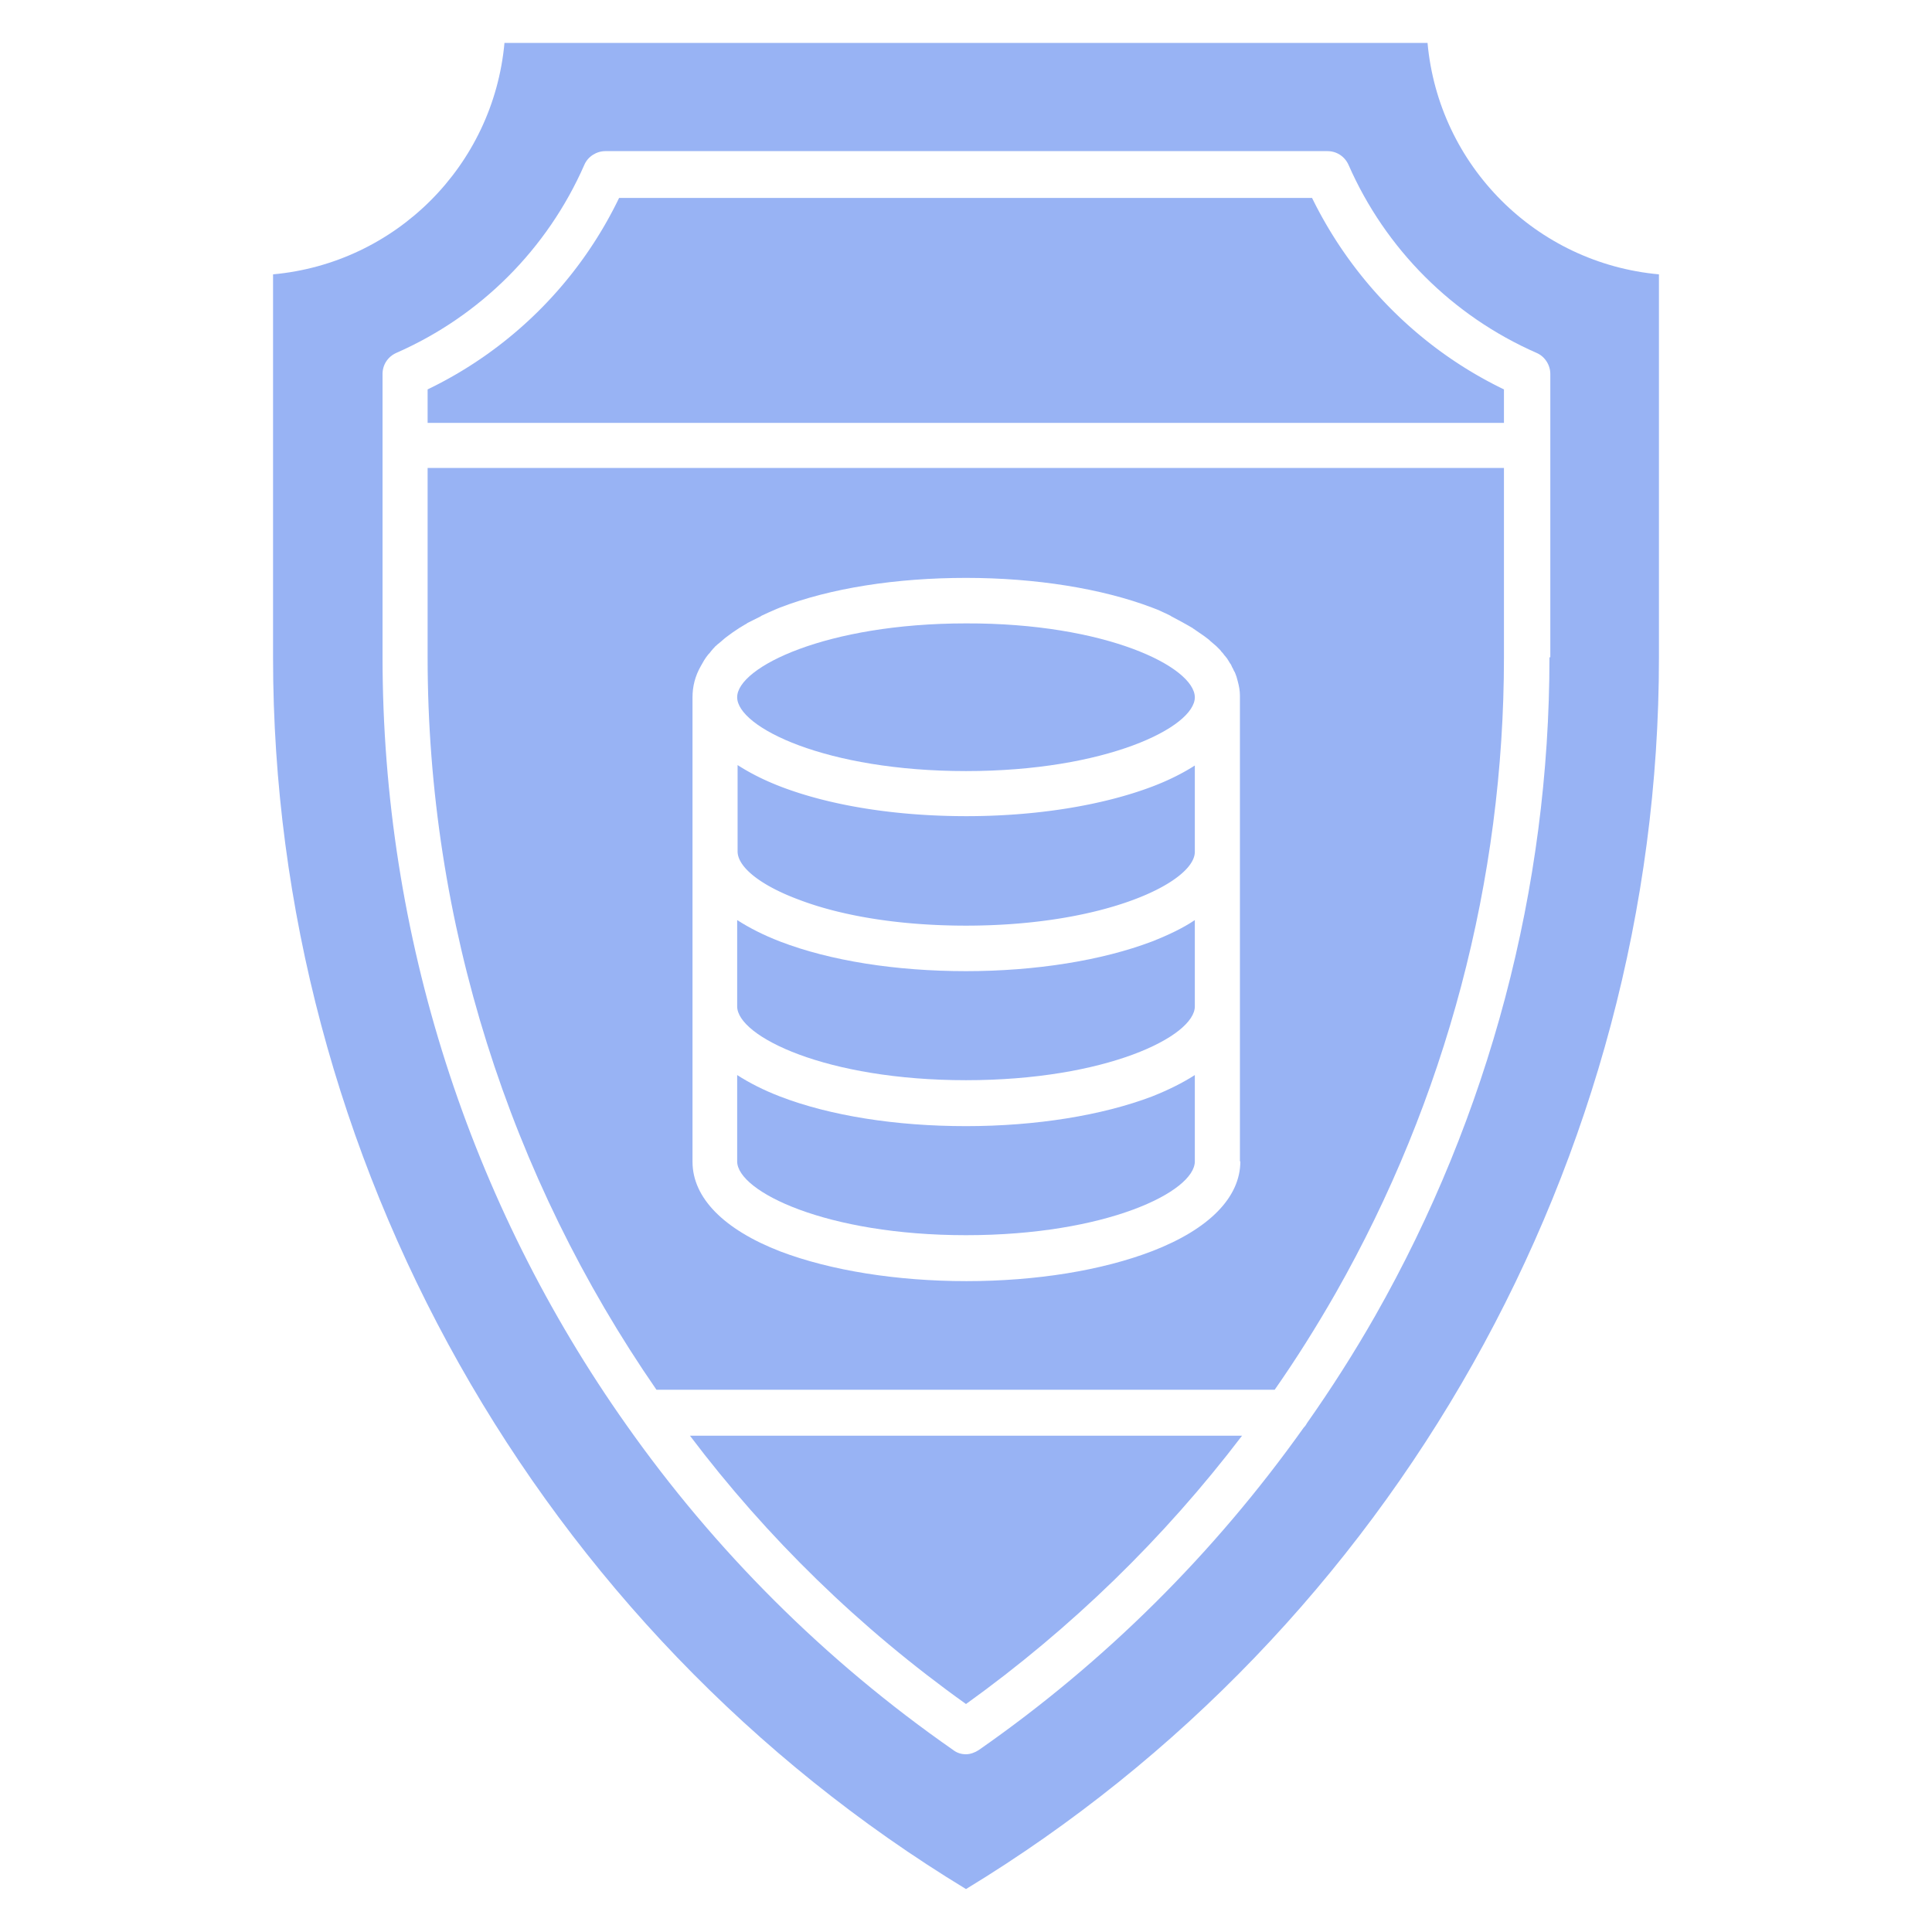
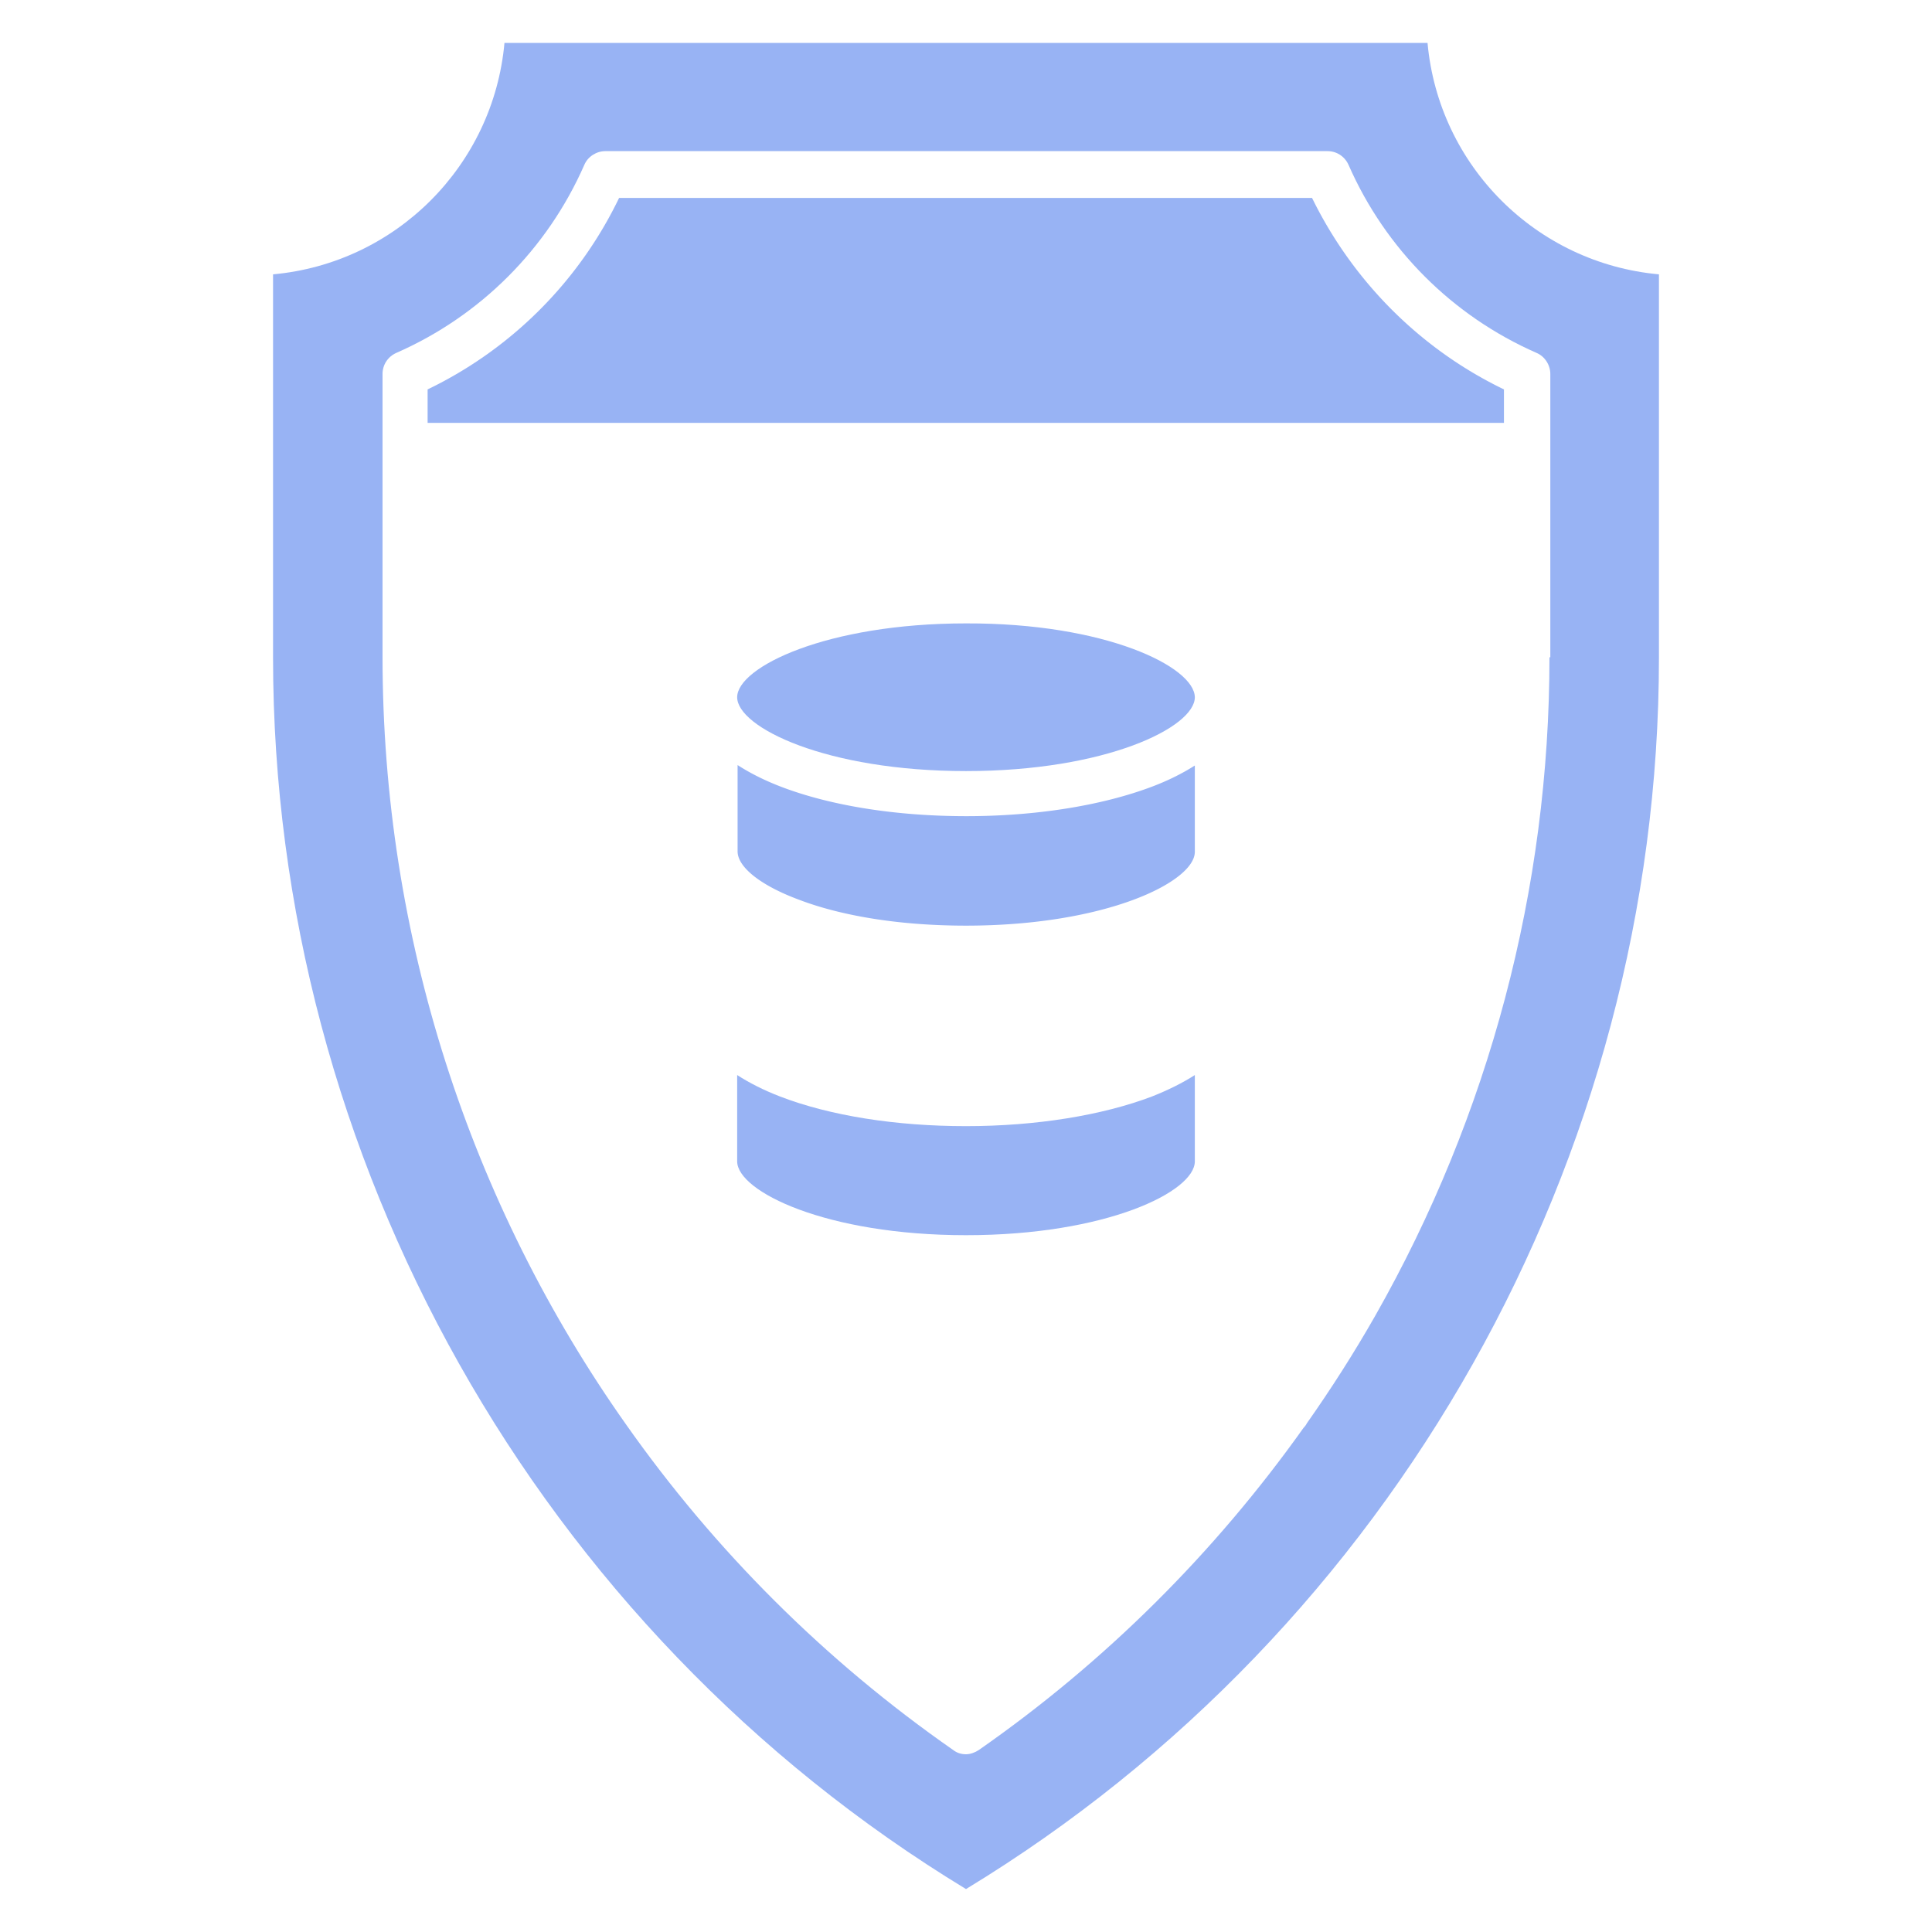
<svg xmlns="http://www.w3.org/2000/svg" version="1.1" width="512" height="512" x="0" y="0" viewBox="0 0 450 450" style="enable-background:new 0 0 512 512" xml:space="preserve" class="">
  <g>
    <path d="M332.5 10h-215c-2.6 28.6-25.3 51.3-53.9 53.9v89.3c0 116.7 61.8 226.3 161.4 286.8 99.6-60.5 161.4-170.1 161.4-286.8V63.9c-28.6-2.6-51.3-25.3-53.9-53.9zm28.4 143.1c0 53.8-14 106.6-40.6 153.4-4.9 8.6-10.2 16.9-15.9 25-.2.4-.5.8-.8 1.1-20.7 29.1-46.2 54.5-75.6 75-.9.6-2 1-3 1-1.1 0-2.1-.3-3-1-30-20.9-55.6-46.6-76.1-75.7C109.4 280.3 89.1 218 89.1 153V87.1c0-2.1 1.2-4 3.2-4.9 19.6-8.6 35.2-24.2 43.8-43.8.8-1.9 2.8-3.2 4.9-3.2h168.2c2.1 0 4 1.2 4.9 3.2 8.6 19.6 24.2 35.2 43.8 43.8 1.9.8 3.2 2.8 3.2 4.9v66z" fill="#98b3f4" opacity="1" data-original="#000000" />
-     <path d="M289.3 334.4c-18.2 23.9-39.8 44.9-64.3 62.5-24.8-17.7-46.4-38.8-64.3-62.5zM99.6 109.1v44c0 61.8 19.1 121.1 53.3 170.6h144c5.1-7.3 9.8-14.8 14.2-22.5 25.7-45.2 39.2-96.2 39.2-148.1V109H99.6zm189.3 161.4c0 8.4-7.3 15.8-20.5 20.9-11.7 4.5-27 7-43.3 7s-31.7-2.5-43.3-6.9c-13.2-5.1-20.5-12.5-20.5-20.9V162.4c0-2.5.6-4.9 1.9-7.2.1-.2.3-.5.4-.7s.3-.5.4-.7c.3-.5.6-.9 1-1.4.2-.2.4-.4.6-.7.2-.2.3-.4.5-.6l.2-.2c.2-.2.3-.4.5-.5.2-.2.4-.4.7-.6.2-.2.5-.4.7-.6s.5-.4.7-.6c.3-.2.5-.4.8-.6.5-.4 1.1-.8 1.7-1.2l.9-.6c.3-.2.7-.4 1-.6s.6-.3.8-.5l1.2-.6 1.8-.9c.1-.1.2-.1.3-.2 1-.5 2-.9 3.1-1.4.4-.2.8-.3 1.2-.5 11.7-4.5 27-6.9 43.3-6.9s31.7 2.5 43.3 6.9c.8.3 1.6.6 2.4 1 .7.3 1.3.6 1.9.9.1.1.2.1.3.2.6.3 1.1.6 1.7.9 1.1.6 2.2 1.2 3.2 1.8.2.2.5.3.7.5.6.4 1.3.9 1.9 1.3.3.2.5.4.8.6s.5.4.7.6.5.4.7.6.5.4.7.6l.5.5.2.2c.2.2.4.4.5.6.2.2.4.4.6.7.1.2.3.3.4.5.3.3.5.7.7 1 .1.2.2.3.3.5.2.2.3.5.4.7.1.3.3.5.4.8s.3.5.4.8.2.5.3.8c.1.4.2.7.3 1.1.3 1.1.5 2.2.5 3.3v108.5z" fill="#98b3f4" opacity="1" data-original="#000000" />
    <path d="M278.3 250.4v20.1c0 7.1-20.7 17.2-53.3 17.2s-53.3-10.2-53.3-17.2v-20.1c2.8 1.8 6.1 3.5 10 5 11.7 4.5 27 6.9 43.3 6.9s31.7-2.5 43.3-6.9c3.8-1.5 7.2-3.2 10-5z" fill="#98b3f4" opacity="1" data-original="#000000" />
-     <path d="M278.3 214.3v20.1c0 7-20.7 17.2-53.3 17.2s-53.3-10.2-53.3-17.2v-20.1c2.8 1.8 6.1 3.5 10 5 11.7 4.5 27 6.9 43.3 6.9s31.7-2.5 43.3-6.9c3.8-1.5 7.2-3.1 10-5z" fill="#98b3f4" opacity="1" data-original="#000000" />
    <path d="M278.3 178.3v20.1c0 7-20.7 17.2-53.3 17.2-16.3 0-29.6-2.5-38.8-6-9.2-3.4-14.4-7.7-14.4-11.3v-20.1c2.8 1.8 6.1 3.5 10 5 11.7 4.5 27 6.9 43.3 6.9s31.7-2.5 43.3-6.9c3.7-1.4 7.1-3.1 9.9-4.9zM350.3 90.7v7.8H99.6v-7.8a95.52 95.52 0 0 0 44.6-44.6h161.4c9.5 19.4 25.2 35.2 44.7 44.6z" fill="#98b3f4" opacity="1" data-original="#000000" />
    <path d="M278.3 162.4c0 7-20.7 17.2-53.3 17.2s-53.3-10.2-53.3-17.2 20.8-17.2 53.3-17.2c32.5-.1 53.2 10.1 53.3 17.2z" fill="#98b3f4" opacity="1" data-original="#000000" />
  </g>
</svg>